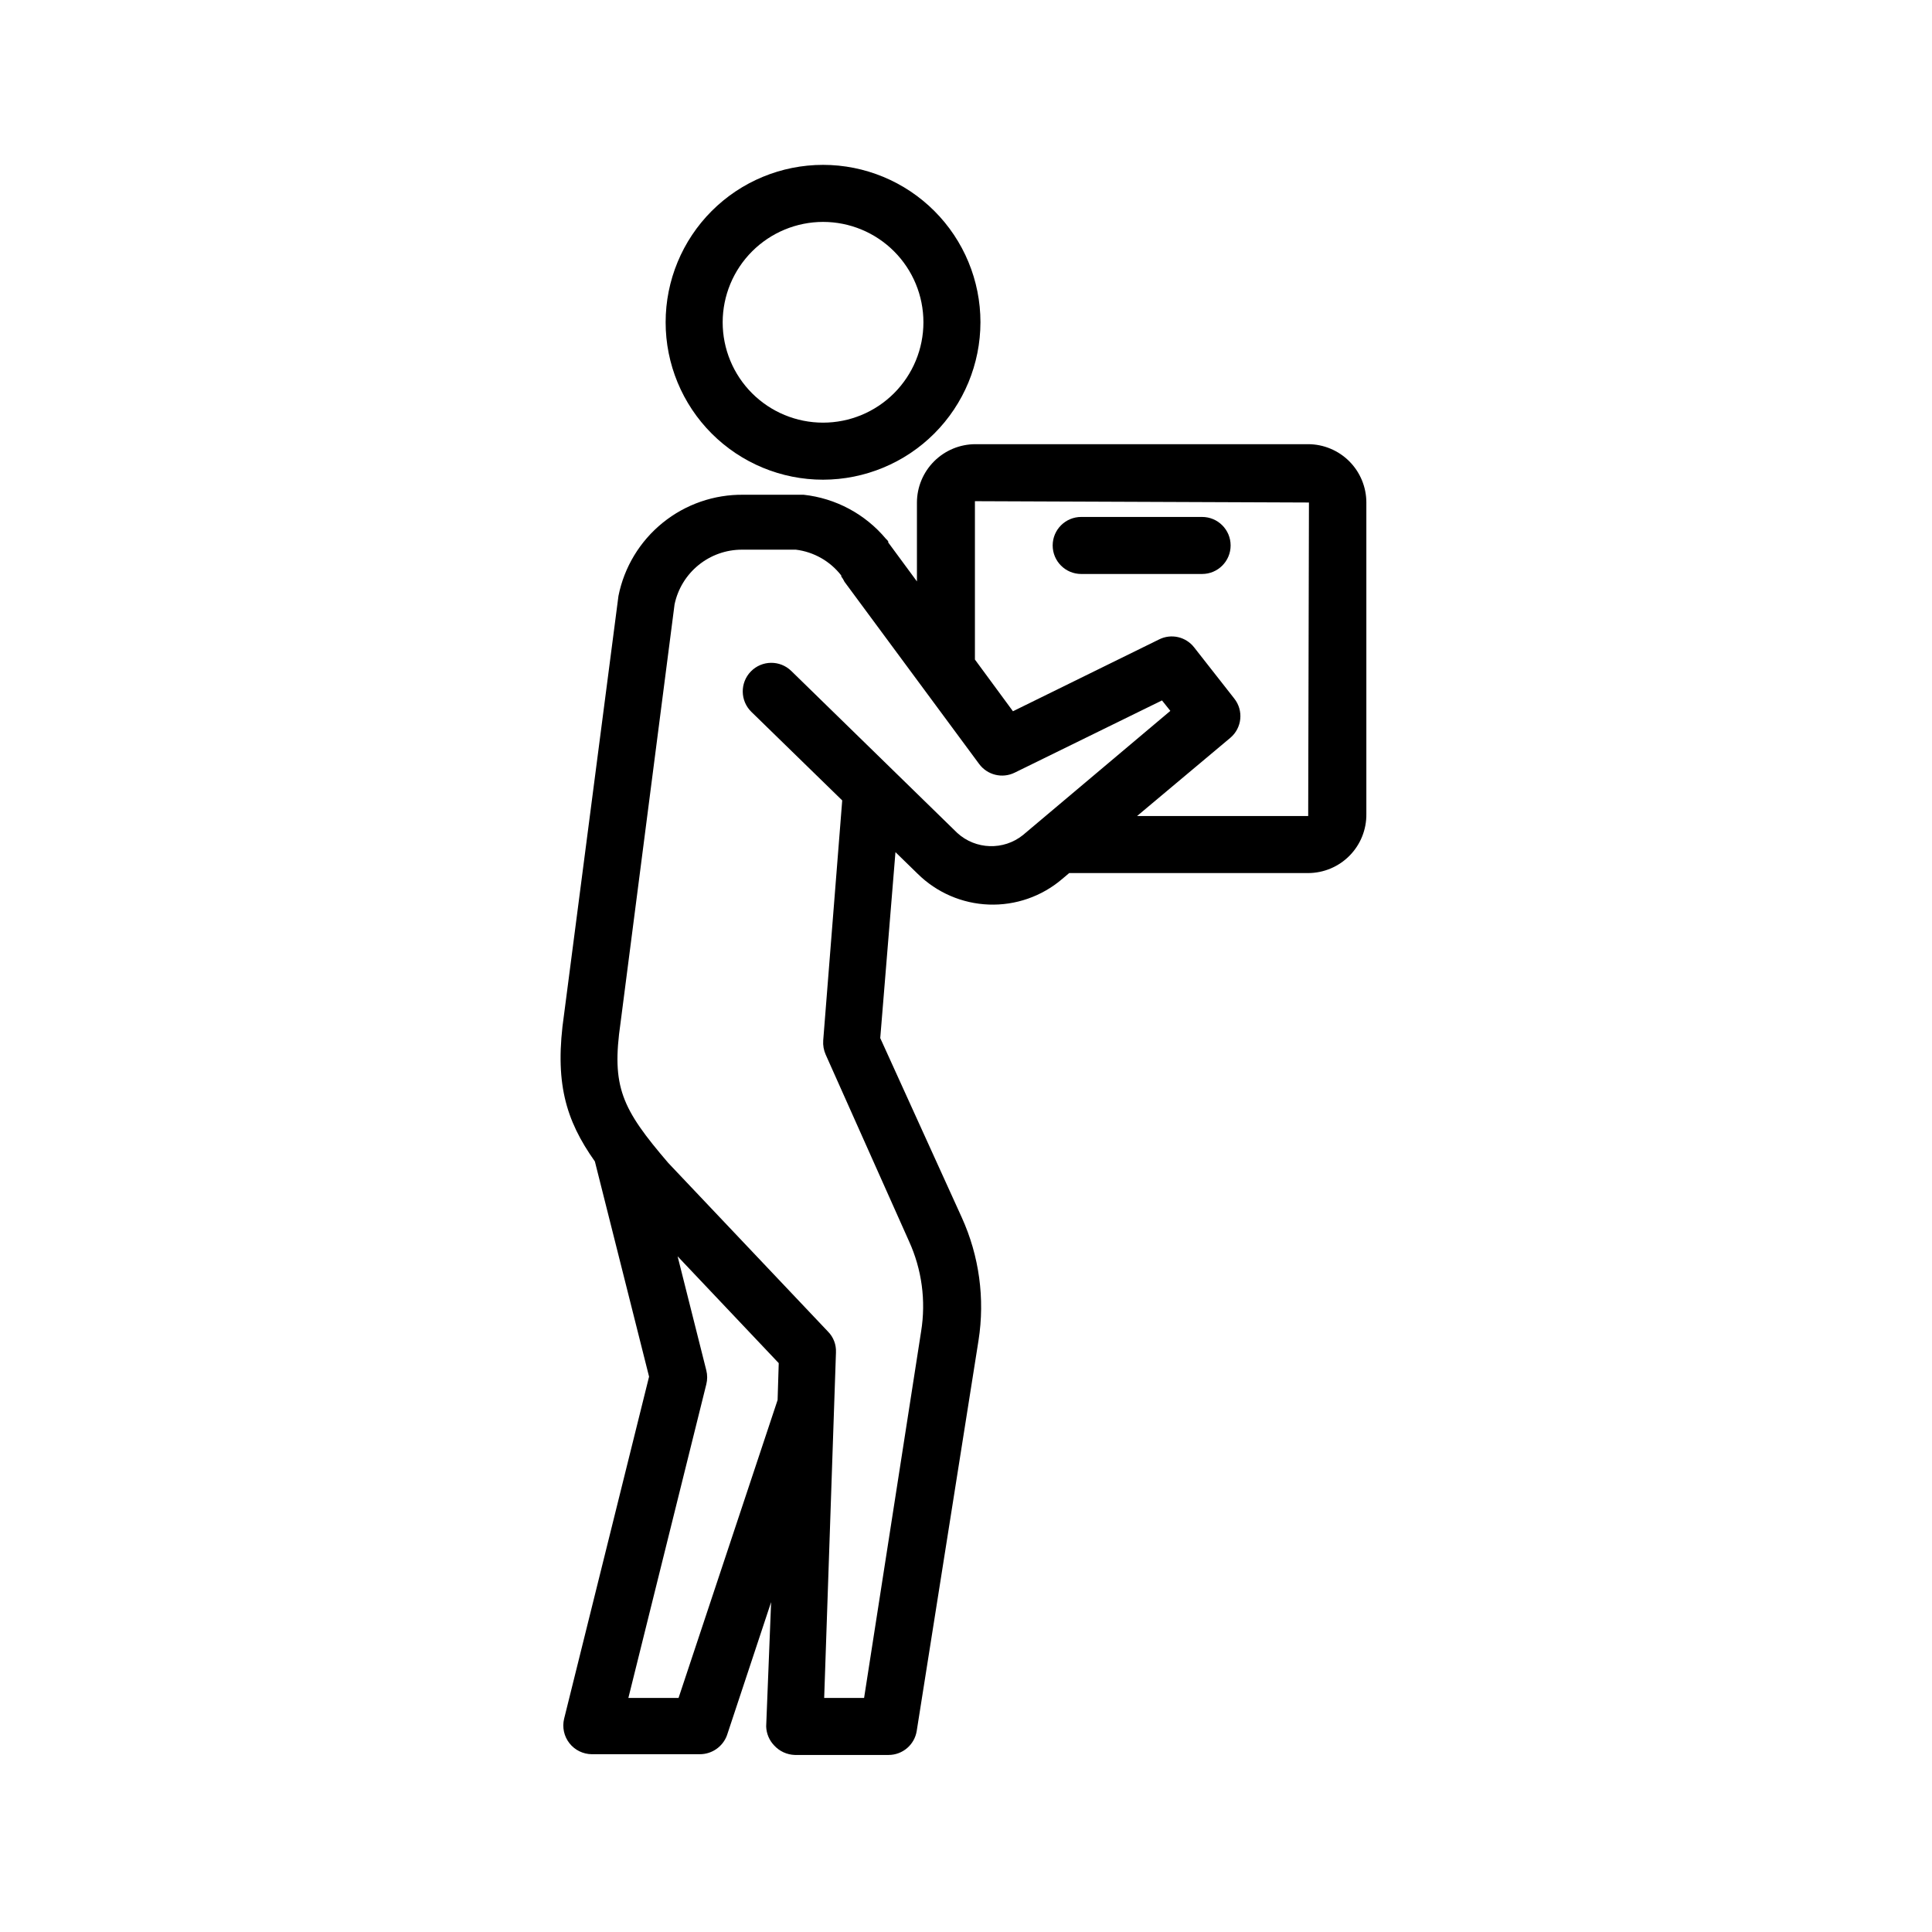
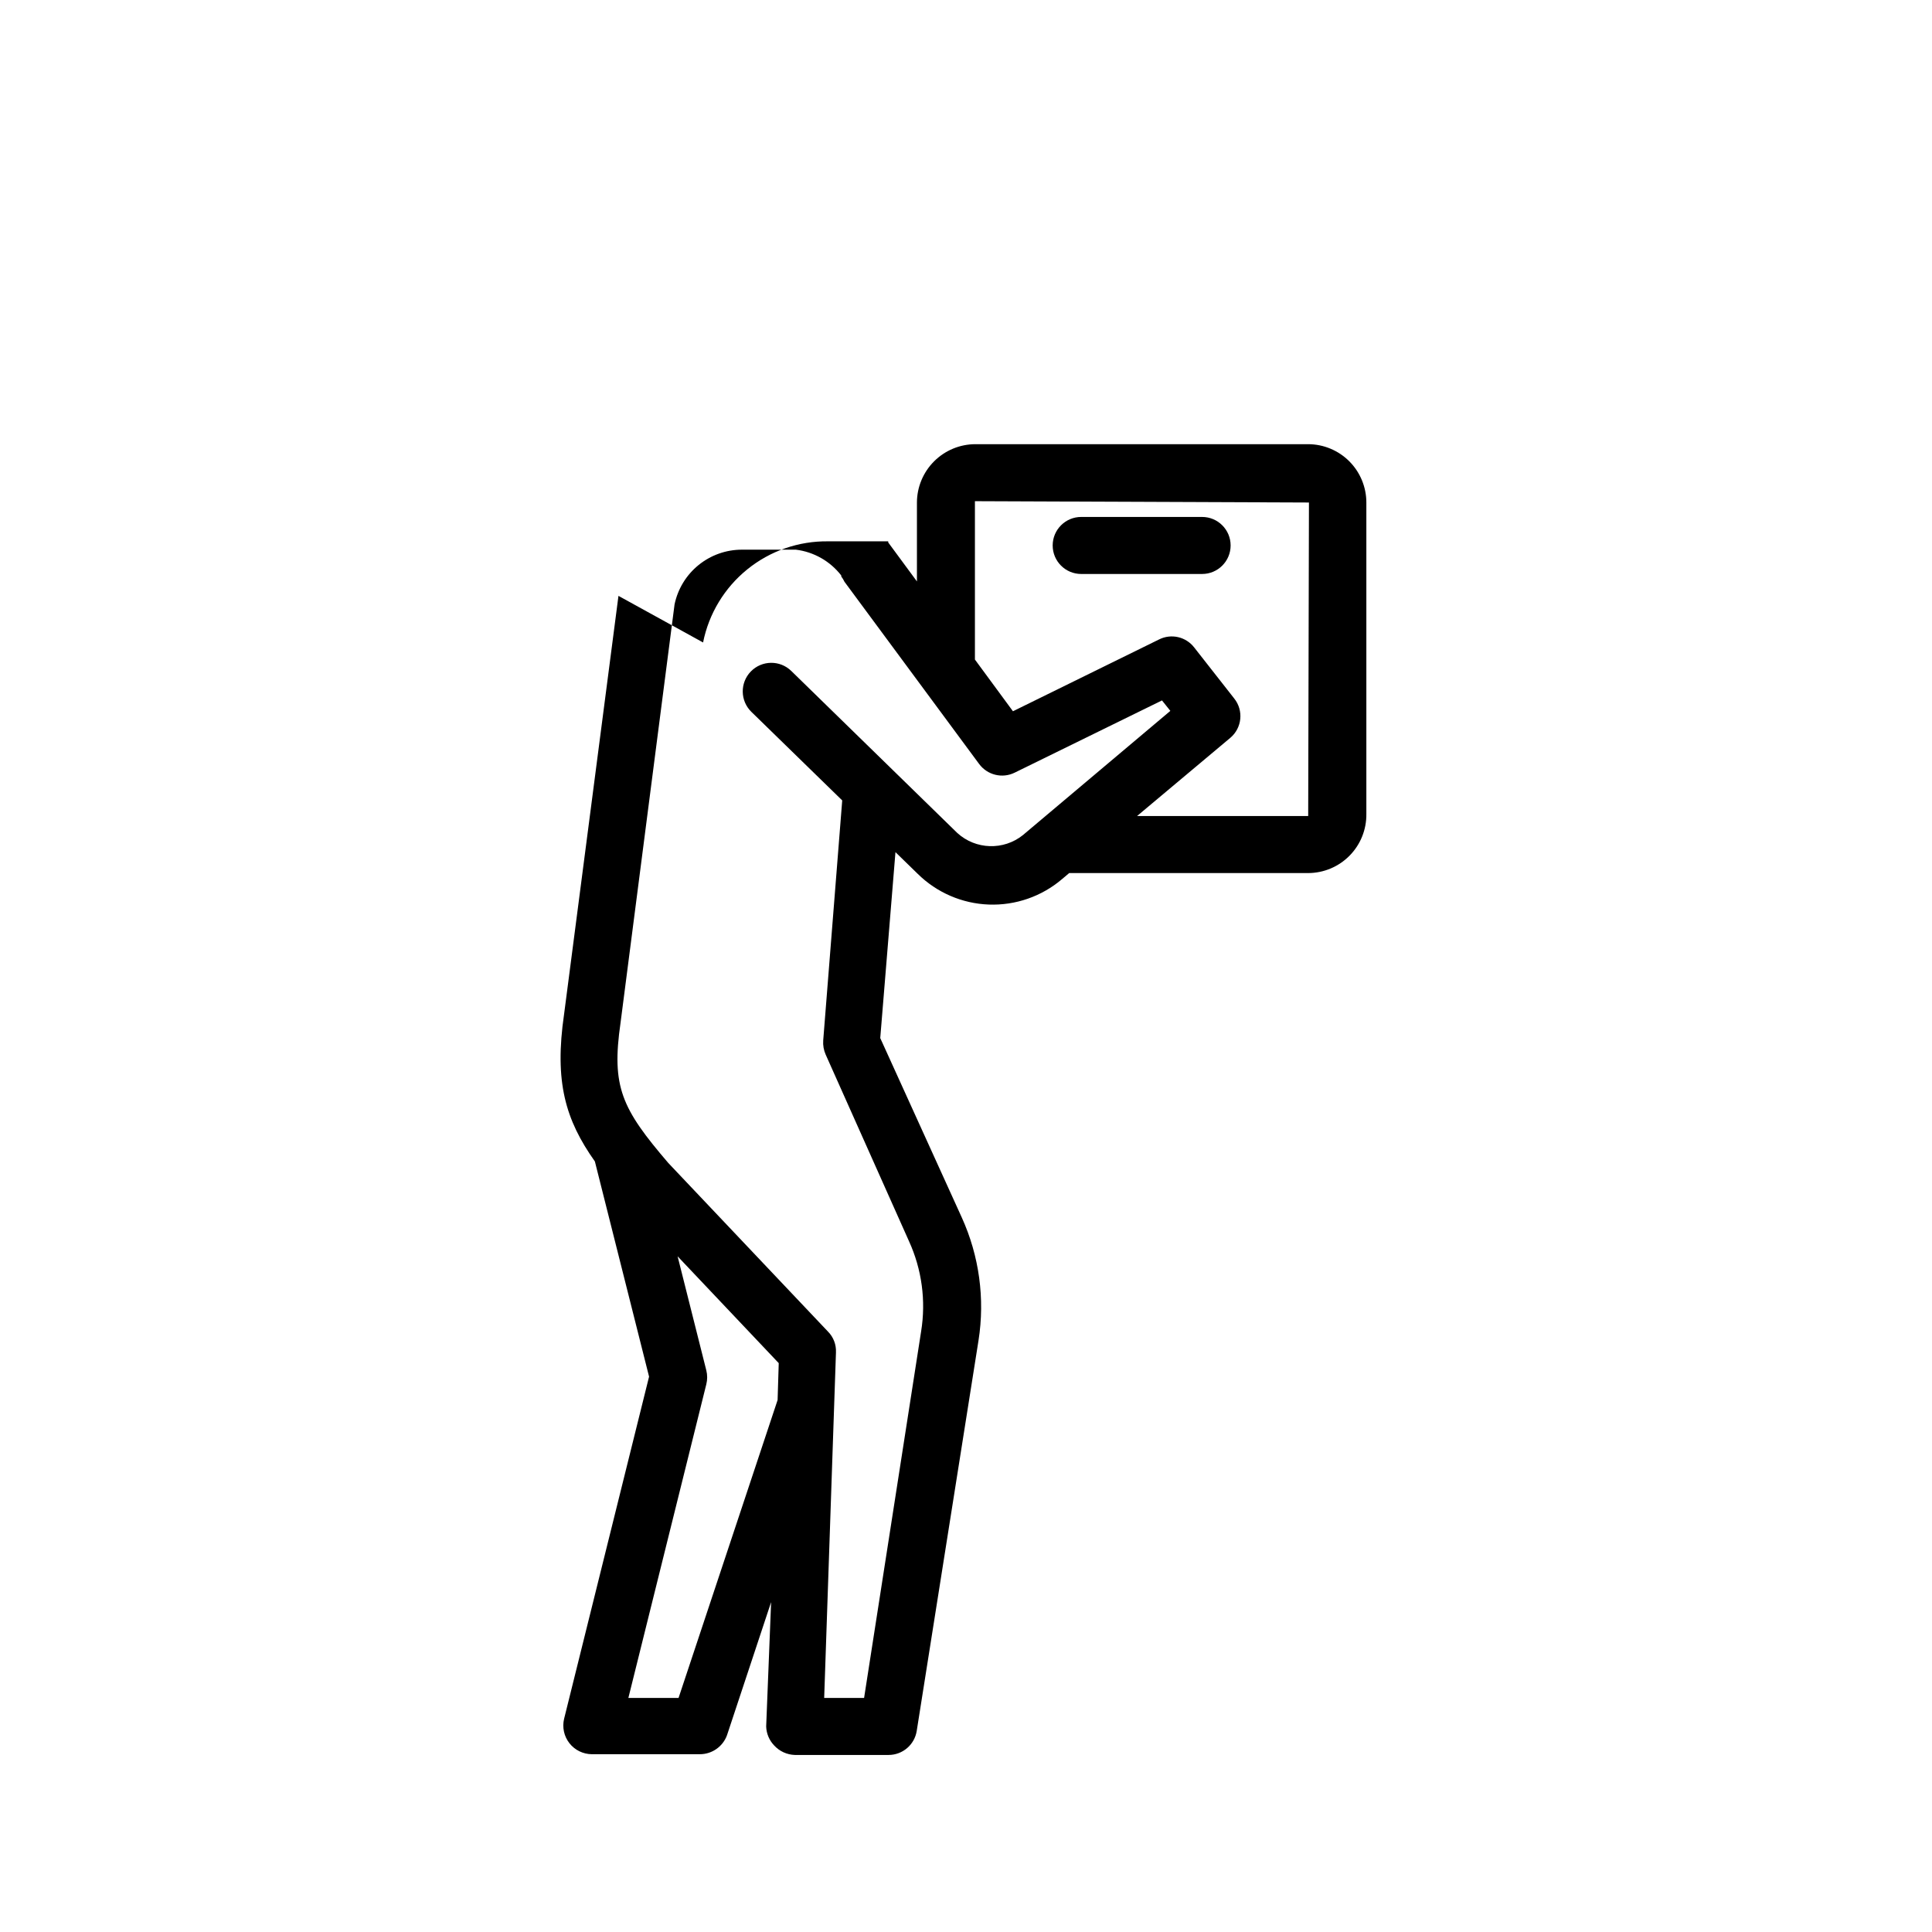
<svg xmlns="http://www.w3.org/2000/svg" fill="#000000" width="800px" height="800px" version="1.1" viewBox="144 144 512 512">
  <g>
-     <path d="m307.9 301.91-14.41 110.84c-2.621 17.938 0.352 28.012 8.16 39.047l14.359 57.027-22.52 90.688c-0.535 2.258-0.016 4.637 1.418 6.461s3.617 2.894 5.938 2.91h28.617c3.223 0.004 6.102-2.012 7.203-5.039l11.688-35.266-1.309 32.949c0.059 1.883 0.812 3.676 2.117 5.035 1.414 1.551 3.394 2.457 5.492 2.519h24.836c3.723-0.004 6.887-2.719 7.457-6.398l16.375-103.48v0.004c1.73-11.051 0.188-22.363-4.434-32.547l-21.613-47.559 4.031-49.273 5.894 5.742c5.039 4.977 11.766 7.883 18.844 8.145s14-2.141 19.395-6.734l1.914-1.613 63.328 0.004c4.129-0.016 8.082-1.676 10.977-4.621 2.894-2.941 4.496-6.922 4.441-11.047v-82.527c0-4.09-1.625-8.02-4.512-10.918-2.891-2.898-6.812-4.535-10.906-4.547h-88.215c-4.098 0.012-8.027 1.648-10.922 4.543-2.898 2.898-4.535 6.824-4.547 10.922v20.906l-7.609-10.328v-0.301l0.004 0.004c-0.176-0.242-0.379-0.465-0.605-0.656-5.488-6.57-13.305-10.762-21.816-11.688h-15.918c-7.789-0.105-15.363 2.516-21.418 7.414-6.055 4.894-10.207 11.754-11.734 19.387zm32.695-12.242h14.309c4.769 0.586 9.105 3.051 12.043 6.852v0.254c0.332 0.438 0.617 0.91 0.855 1.41l35.668 48.266h0.004c2.164 2.949 6.133 3.926 9.418 2.316l39.047-19.145 2.215 2.769-39.047 32.898h0.004c-5.152 4.141-12.555 3.906-17.434-0.555l-43.984-42.926 0.004 0.004c-2.992-2.922-7.785-2.867-10.707 0.125-2.922 2.992-2.863 7.785 0.125 10.707l24.082 23.477-5.039 63.633 0.004-0.004c-0.094 1.281 0.133 2.559 0.652 3.731l22.066 49.422c3.422 7.484 4.543 15.812 3.227 23.934l-15.113 97.133h-10.578l3.125-91.594h-0.004c0.094-2.019-0.652-3.992-2.066-5.441l-42.371-44.738c-12.344-14.41-15.113-20.152-12.645-37.18l14.309-110.84v0.004c0.855-4.102 3.094-7.777 6.344-10.422 3.246-2.641 7.305-4.086 11.488-4.09zm150.09 70.582h-45.344l24.688-20.703c3.125-2.617 3.594-7.242 1.059-10.43l-10.629-13.555c-2.195-2.82-6.07-3.707-9.27-2.113l-38.746 19.043-10.078-13.703v-41.969l88.52 0.352zm-180.16 233.72 20.656-83.129c0.301-1.207 0.301-2.469 0-3.676l-7.609-30.23 26.801 28.312-0.301 9.773-26.246 78.949z" />
-     <path d="m403.83 229.41c0-11.066-4.394-21.676-12.219-29.5-7.824-7.82-18.434-12.219-29.496-12.219-11.066 0-21.676 4.398-29.5 12.219-7.82 7.824-12.215 18.434-12.215 29.5 0 11.062 4.394 21.672 12.215 29.496 7.824 7.824 18.434 12.219 29.5 12.219 11.059-0.016 21.66-4.414 29.48-12.234s12.219-18.422 12.234-29.48zm-41.715-26.602c7.055 0 13.82 2.801 18.809 7.789 4.988 4.988 7.793 11.758 7.793 18.812 0 7.055-2.805 13.82-7.793 18.809s-11.754 7.789-18.809 7.789c-7.055 0-13.824-2.801-18.812-7.789s-7.789-11.754-7.789-18.809c0.012-7.051 2.82-13.812 7.805-18.797s11.746-7.793 18.797-7.805z" />
+     <path d="m307.9 301.91-14.41 110.84c-2.621 17.938 0.352 28.012 8.16 39.047l14.359 57.027-22.52 90.688c-0.535 2.258-0.016 4.637 1.418 6.461s3.617 2.894 5.938 2.91h28.617c3.223 0.004 6.102-2.012 7.203-5.039l11.688-35.266-1.309 32.949c0.059 1.883 0.812 3.676 2.117 5.035 1.414 1.551 3.394 2.457 5.492 2.519h24.836c3.723-0.004 6.887-2.719 7.457-6.398l16.375-103.48v0.004c1.73-11.051 0.188-22.363-4.434-32.547l-21.613-47.559 4.031-49.273 5.894 5.742c5.039 4.977 11.766 7.883 18.844 8.145s14-2.141 19.395-6.734l1.914-1.613 63.328 0.004c4.129-0.016 8.082-1.676 10.977-4.621 2.894-2.941 4.496-6.922 4.441-11.047v-82.527c0-4.09-1.625-8.02-4.512-10.918-2.891-2.898-6.812-4.535-10.906-4.547h-88.215c-4.098 0.012-8.027 1.648-10.922 4.543-2.898 2.898-4.535 6.824-4.547 10.922v20.906l-7.609-10.328v-0.301l0.004 0.004h-15.918c-7.789-0.105-15.363 2.516-21.418 7.414-6.055 4.894-10.207 11.754-11.734 19.387zm32.695-12.242h14.309c4.769 0.586 9.105 3.051 12.043 6.852v0.254c0.332 0.438 0.617 0.91 0.855 1.41l35.668 48.266h0.004c2.164 2.949 6.133 3.926 9.418 2.316l39.047-19.145 2.215 2.769-39.047 32.898h0.004c-5.152 4.141-12.555 3.906-17.434-0.555l-43.984-42.926 0.004 0.004c-2.992-2.922-7.785-2.867-10.707 0.125-2.922 2.992-2.863 7.785 0.125 10.707l24.082 23.477-5.039 63.633 0.004-0.004c-0.094 1.281 0.133 2.559 0.652 3.731l22.066 49.422c3.422 7.484 4.543 15.812 3.227 23.934l-15.113 97.133h-10.578l3.125-91.594h-0.004c0.094-2.019-0.652-3.992-2.066-5.441l-42.371-44.738c-12.344-14.41-15.113-20.152-12.645-37.18l14.309-110.84v0.004c0.855-4.102 3.094-7.777 6.344-10.422 3.246-2.641 7.305-4.086 11.488-4.09zm150.09 70.582h-45.344l24.688-20.703c3.125-2.617 3.594-7.242 1.059-10.43l-10.629-13.555c-2.195-2.82-6.07-3.707-9.27-2.113l-38.746 19.043-10.078-13.703v-41.969l88.52 0.352zm-180.16 233.72 20.656-83.129c0.301-1.207 0.301-2.469 0-3.676l-7.609-30.23 26.801 28.312-0.301 9.773-26.246 78.949z" />
    <path d="m430.53 296.11h32.043-0.004c4.176 0 7.559-3.383 7.559-7.559 0-4.172-3.383-7.555-7.559-7.555h-32.039c-4.176 0-7.559 3.383-7.559 7.555 0 4.176 3.383 7.559 7.559 7.559z" />
  </g>
</svg>